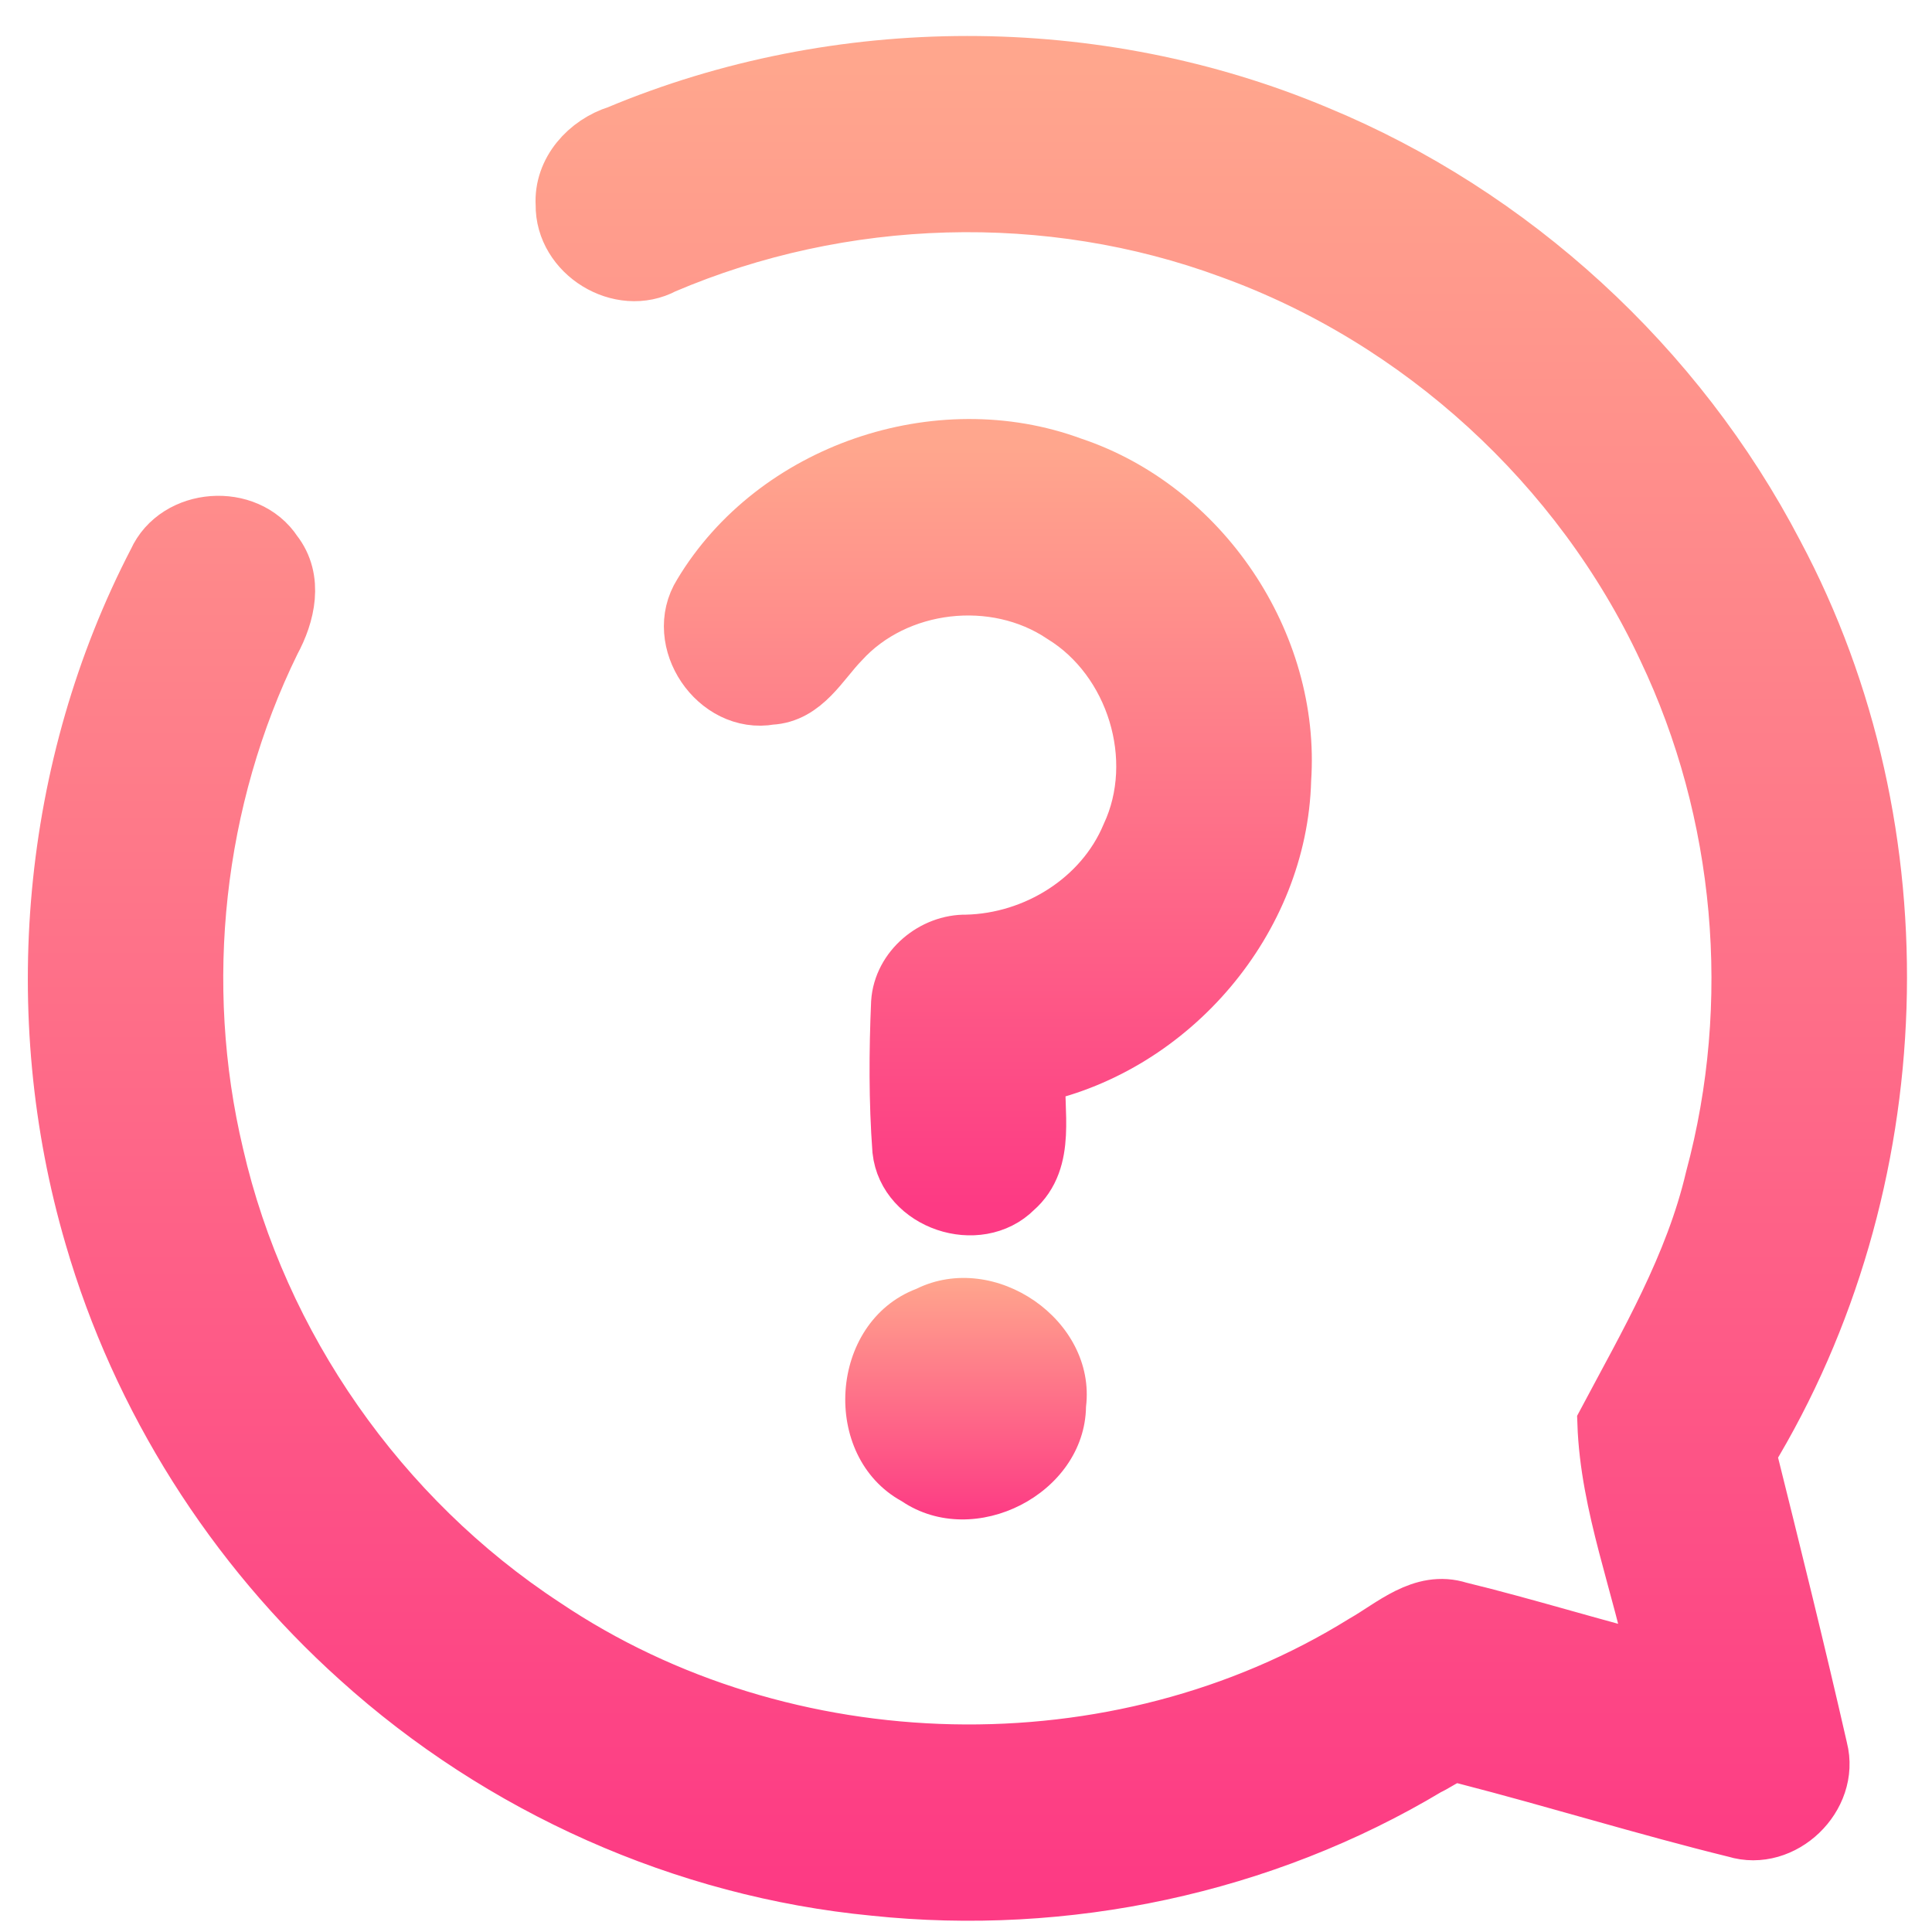
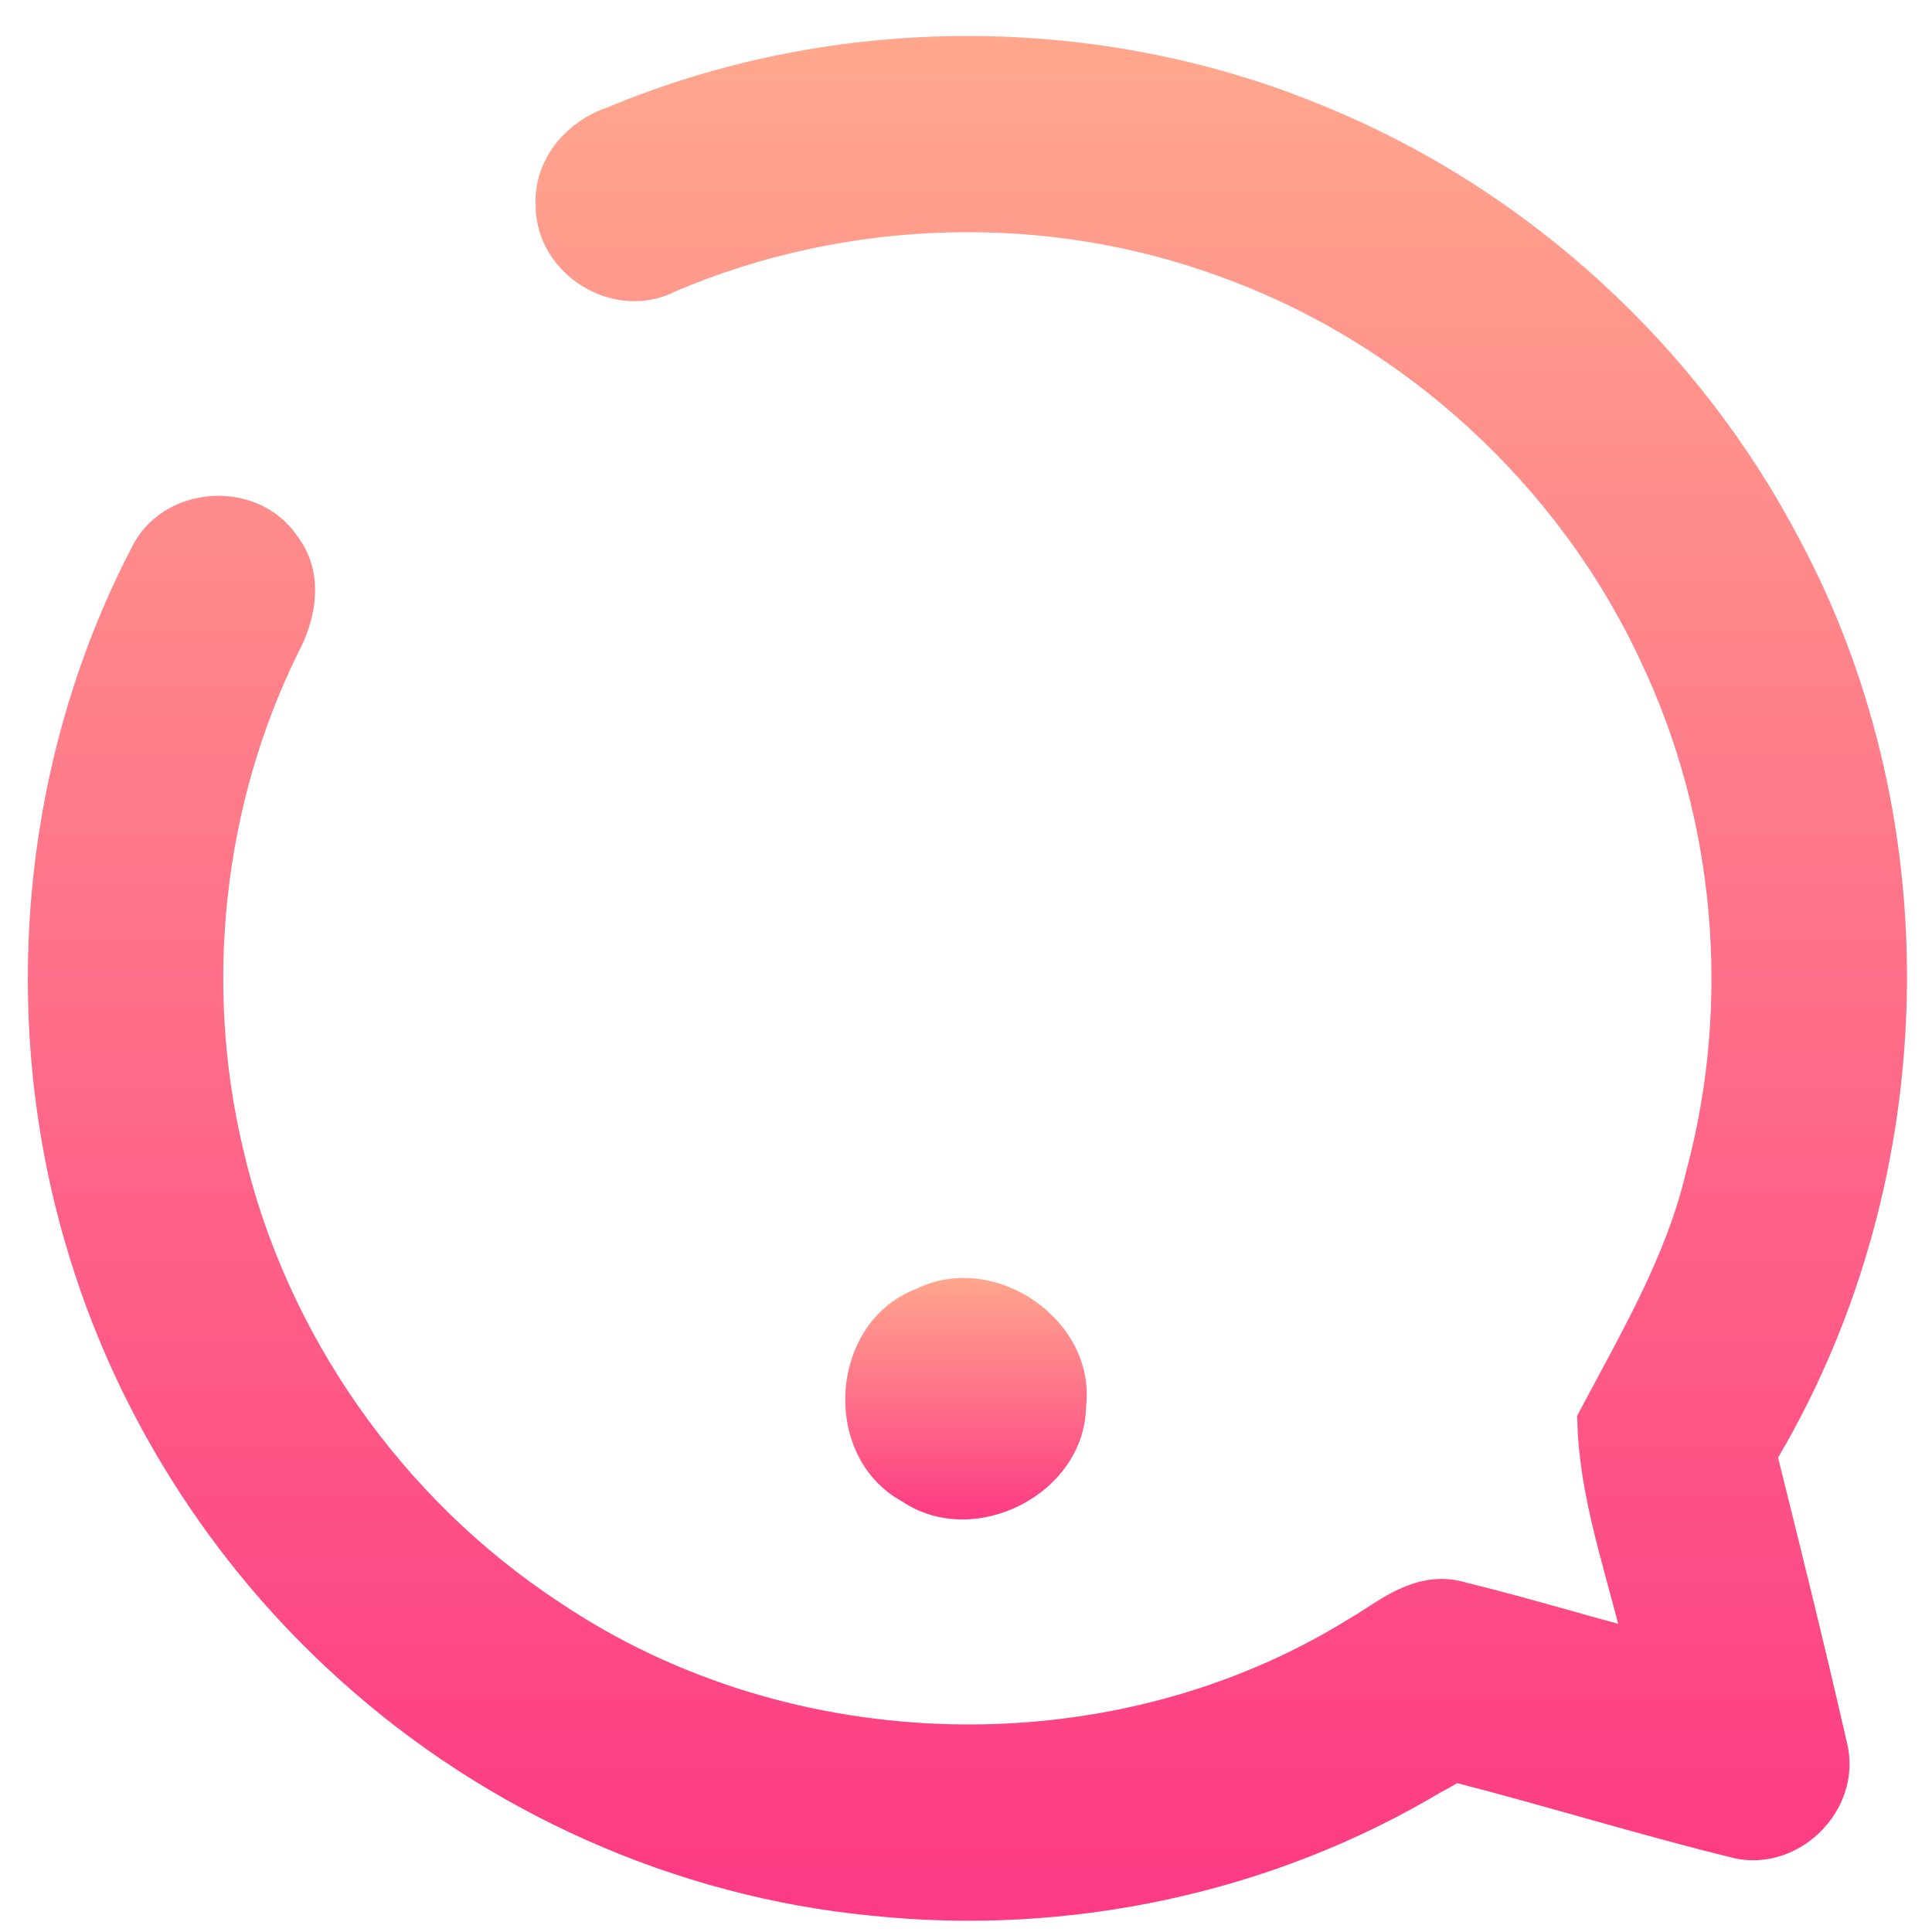
<svg xmlns="http://www.w3.org/2000/svg" width="192" height="192" viewBox="0 0 192 192" fill="none">
  <path d="M61.467 13.469C83.358 4.292 108.886 4.269 130.777 13.457C150.166 21.461 166.532 36.491 176.238 55.112C190.96 82.676 189.709 117.732 173.493 144.379C175.937 154.194 178.381 164.021 180.628 173.883C181.798 178.448 177.061 183.013 172.544 181.619C163.567 179.412 154.707 176.659 145.742 174.348C144.294 173.639 143.031 174.894 141.792 175.451C125.437 185.267 105.828 189.39 86.902 187.392C68.034 185.58 49.873 177.449 35.8 164.73C23.36 153.567 14.071 138.896 9.404 122.82C2.941 100.796 5.118 76.275 15.704 55.89C17.685 51.476 24.472 51 27.102 55.019C29.129 57.597 28.318 61.012 26.882 63.649C19.179 79.365 17.187 97.788 21.229 114.817C25.608 133.901 37.63 151.035 53.962 161.745C77.914 177.879 111.087 178.68 135.642 163.429C138.491 161.814 141.398 159.05 144.931 160.176C151.614 161.803 158.17 163.87 164.841 165.531C163.278 157.482 160.034 149.594 159.756 141.405C163.891 133.623 168.432 125.887 170.47 117.186C175.173 99.739 173.493 80.655 165.722 64.346C157.197 46.098 141.259 31.532 122.356 24.701C104.23 17.999 83.648 18.638 65.88 26.223C61.699 28.477 56.151 25.05 56.232 20.322C56.035 17.093 58.525 14.387 61.467 13.469Z" fill="url(#paint0_linear_674_206)" stroke="url(#paint1_linear_674_206)" stroke-width="6" />
-   <path d="M69.865 59.131C77.127 47.015 93.273 41.533 106.465 46.423C119.241 50.674 128.241 63.986 127.302 77.484C126.955 91.295 116.311 103.724 102.91 106.628C102.632 110.414 103.987 115.2 100.709 118.057C97.188 121.6 90.238 119.3 89.694 114.282C89.335 109.427 89.358 104.525 89.567 99.658C89.775 96.394 92.856 93.838 96.064 93.897C102.979 93.734 109.697 89.599 112.419 83.129C116.033 75.404 112.928 65.403 105.701 60.966C98.902 56.401 88.964 57.516 83.439 63.603C81.412 65.682 79.802 68.865 76.536 69.027C71.359 69.957 67.05 63.603 69.865 59.131Z" fill="url(#paint2_linear_674_206)" stroke="url(#paint3_linear_674_206)" stroke-width="6" />
  <path d="M91.057 128.088C98.858 124.235 108.969 131.2 107.927 139.799C107.805 148.45 96.842 154.074 89.615 149.189C81.501 144.735 82.353 131.406 91.057 128.088Z" fill="url(#paint4_linear_674_206)" />
  <defs>
    <linearGradient id="paint0_linear_674_206" x1="96.141" y1="187.883" x2="96.141" y2="6.576" gradientUnits="userSpaceOnUse">
      <stop stop-color="#FD3A84" />
      <stop offset="1" stop-color="#FFA68D" />
    </linearGradient>
    <linearGradient id="paint1_linear_674_206" x1="96.141" y1="187.883" x2="96.141" y2="6.576" gradientUnits="userSpaceOnUse">
      <stop stop-color="#FD3A84" />
      <stop offset="1" stop-color="#FFA68D" />
    </linearGradient>
    <linearGradient id="paint2_linear_674_206" x1="98.172" y1="119.768" x2="98.172" y2="44.641" gradientUnits="userSpaceOnUse">
      <stop stop-color="#FD3A84" />
      <stop offset="1" stop-color="#FFA68D" />
    </linearGradient>
    <linearGradient id="paint3_linear_674_206" x1="98.172" y1="119.768" x2="98.172" y2="44.641" gradientUnits="userSpaceOnUse">
      <stop stop-color="#FD3A84" />
      <stop offset="1" stop-color="#FFA68D" />
    </linearGradient>
    <linearGradient id="paint4_linear_674_206" x1="96.001" y1="151" x2="96.001" y2="127" gradientUnits="userSpaceOnUse">
      <stop stop-color="#FD3A84" />
      <stop offset="1" stop-color="#FFA68D" />
    </linearGradient>
  </defs>
</svg>